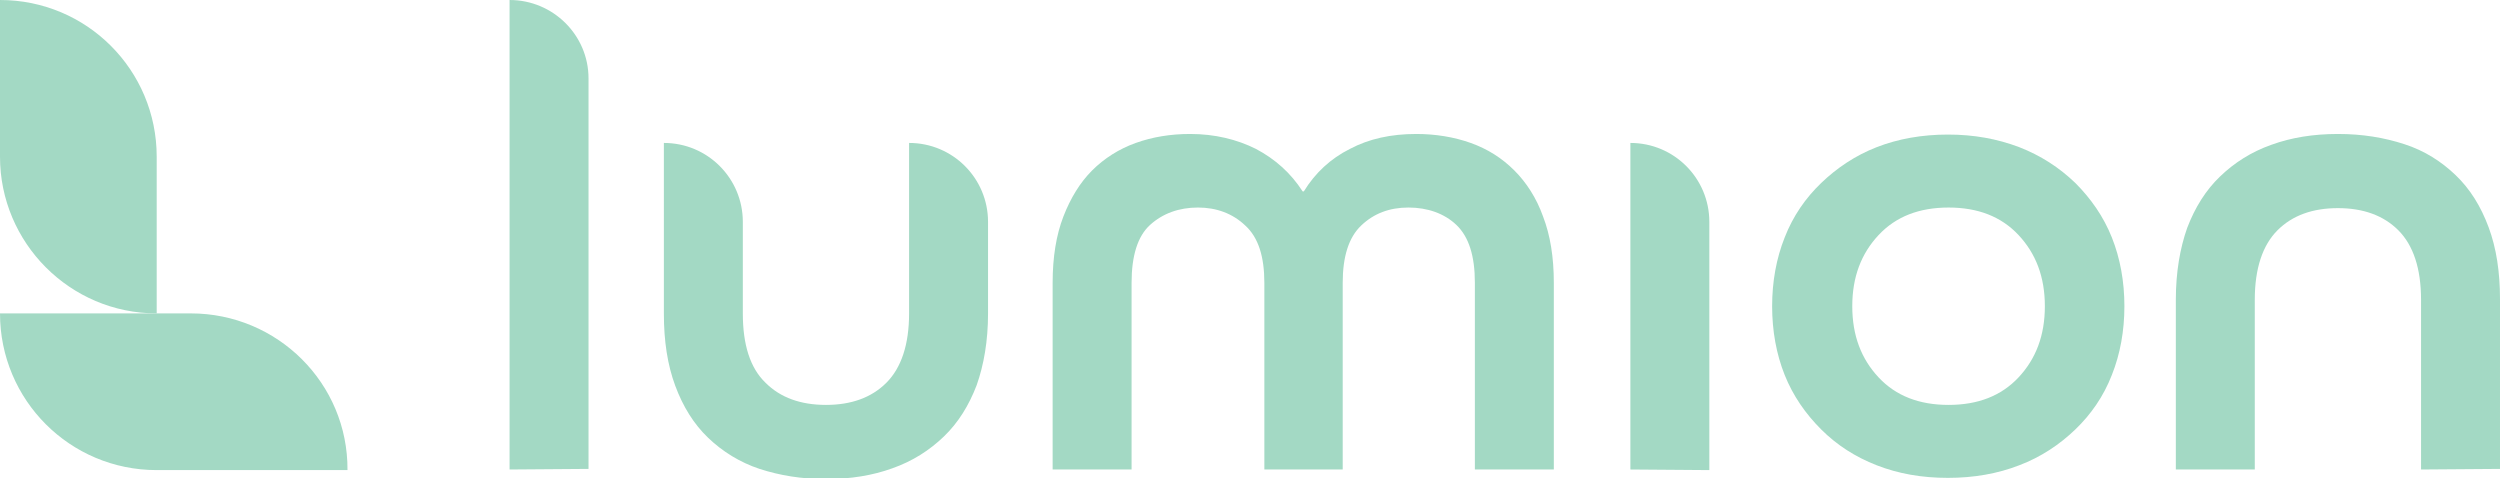
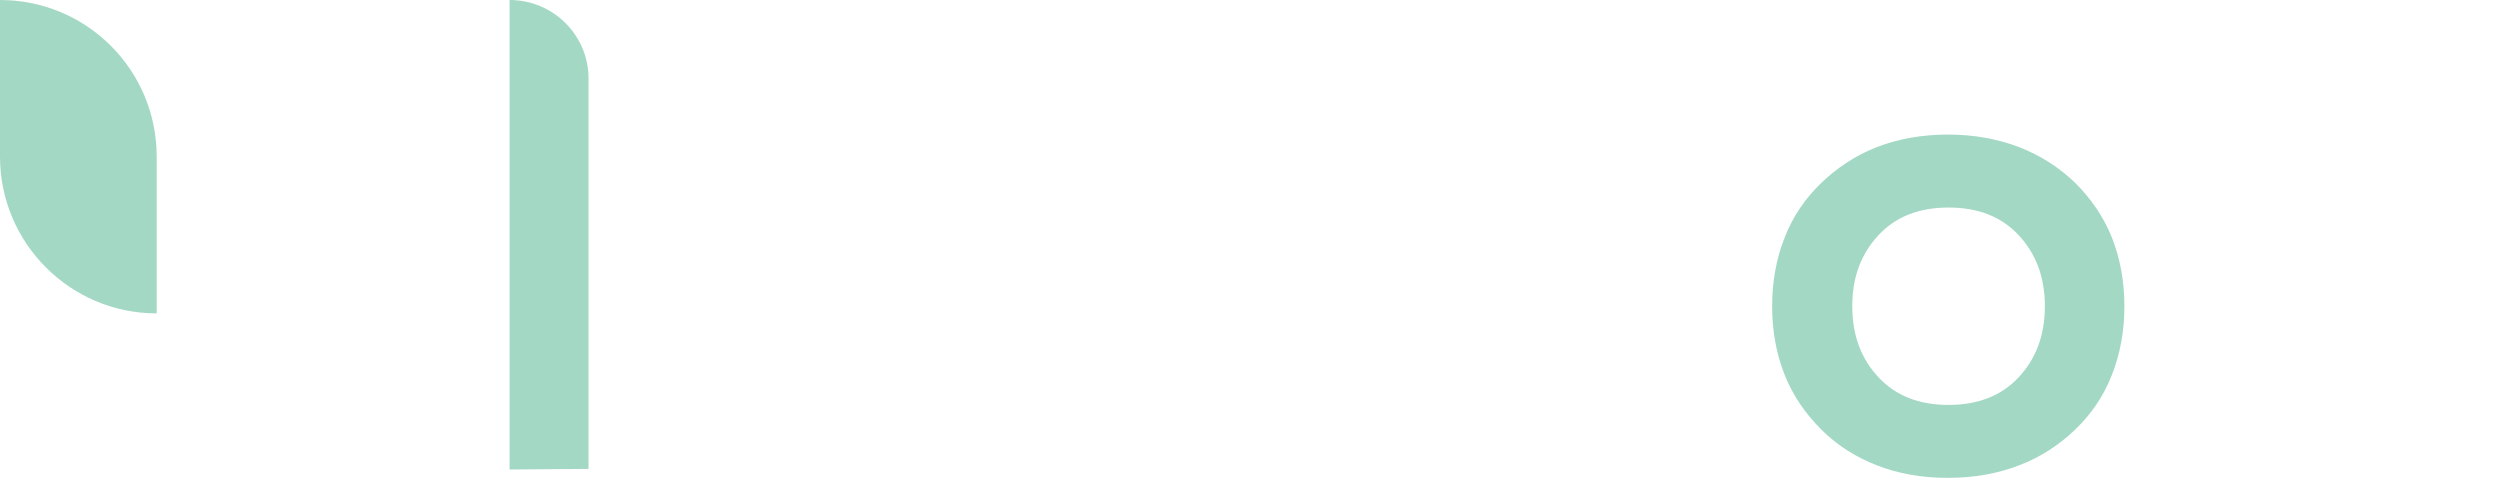
<svg xmlns="http://www.w3.org/2000/svg" version="1.1" id="Layer_1" x="0px" y="0px" viewBox="0 0 418 80" style="enable-background:new 0 0 418 80;" xml:space="preserve">
  <style type="text/css">
	.st0{fill:#A3D9C4;}
</style>
-   <path class="st0" d="M31.9,52.4h-5.7H0c0,14.5,11.7,26.2,26.2,26.2h14.7h17.2C58.2,64.1,46.4,52.4,31.9,52.4z" />
  <path class="st0" d="M0,26.2V0c14.5,0,26.2,11.7,26.2,26.2v26.2C11.7,52.4,0,40.6,0,26.2z" />
  <path class="st0" d="M85.2,78.5V0c7.3,0,13.2,5.9,13.2,13.1v65.3L85.2,78.5z" />
-   <path class="st0" d="M152,23.9c7.3,0,13.2,5.9,13.2,13.2v15.3c0,4.6-0.7,8.6-1.9,12c-1.3,3.4-3.1,6.3-5.5,8.6  c-2.4,2.3-5.2,4.1-8.6,5.3c-3.3,1.2-7,1.8-11.1,1.8s-7.7-0.6-11.1-1.7c-3.3-1.1-6.2-2.9-8.6-5.2c-2.4-2.3-4.2-5.2-5.5-8.7  s-1.9-7.5-1.9-12V23.9c7.3,0,13.2,5.9,13.2,13.2v15.3c0,5.2,1.2,9.1,3.8,11.6c2.5,2.5,5.9,3.7,10.1,3.7s7.6-1.2,10.1-3.7  c2.5-2.5,3.8-6.4,3.8-11.6V23.9z" />
-   <path class="st0" d="M211.4,78.5V47.3c0-4.4-1-7.6-3.2-9.6c-2.1-2-4.8-3-7.9-3c-3.2,0-5.9,1-8,2.9s-3.1,5.2-3.1,9.7v31.2H176V47.3  c0-4.3,0.6-8,1.8-11.1c1.2-3.1,2.8-5.7,4.8-7.7s4.5-3.6,7.3-4.6s5.8-1.5,9.1-1.5c4.1,0,7.8,0.9,11,2.5c3.2,1.7,5.8,4,7.8,7.1h0.2  c1.9-3.1,4.5-5.5,7.7-7.1c3.2-1.7,6.9-2.5,11.1-2.5c3.2,0,6.3,0.5,9.1,1.5s5.2,2.5,7.3,4.6c2,2,3.7,4.6,4.8,7.7  c1.2,3.1,1.8,6.8,1.8,11.1v31.2h-13.2V47.3c0-4.5-1-7.7-3.1-9.7c-2-1.9-4.8-2.9-8-2.9s-5.8,1-7.9,3c-2.1,2-3.1,5.2-3.1,9.6v31.2  H211.4z" />
-   <path class="st0" d="M272.6,78.5V23.9c7.3,0,13.2,5.9,13.2,13.2v41.5L272.6,78.5z" />
  <path class="st0" d="M355.2,51.2c0,4.1-0.7,8-2.1,11.5c-1.4,3.6-3.5,6.6-6.1,9.1s-5.7,4.6-9.4,6c-3.6,1.4-7.6,2.1-11.9,2.1  c-4.4,0-8.3-0.7-11.9-2.1s-6.7-3.4-9.3-6c-2.6-2.6-4.7-5.6-6.1-9.1s-2.1-7.4-2.1-11.5s0.7-8,2.1-11.5c1.4-3.6,3.5-6.6,6.1-9.1  s5.7-4.6,9.3-6c3.6-1.4,7.6-2.1,11.9-2.1s8.2,0.7,11.9,2.1c3.6,1.4,6.7,3.4,9.4,6c2.6,2.6,4.7,5.6,6.1,9.1  C354.5,43.2,355.2,47.1,355.2,51.2z M325.8,67.7c4.9,0,8.8-1.5,11.7-4.6c2.9-3.1,4.4-7,4.4-11.9s-1.5-8.8-4.4-11.9  c-2.9-3.1-6.8-4.6-11.7-4.6c-4.9,0-8.8,1.5-11.7,4.6c-2.9,3.1-4.4,7-4.4,11.9s1.5,8.8,4.4,11.9C317,66.2,320.9,67.7,325.8,67.7z" />
-   <path class="st0" d="M404.8,78.5V50.1c0-5.2-1.3-9.1-3.8-11.6s-5.9-3.7-10.1-3.7s-7.6,1.2-10.1,3.7s-3.8,6.4-3.8,11.6v28.4h-13.2  V50.1c0-4.6,0.7-8.6,1.9-12c1.3-3.4,3.1-6.3,5.5-8.6s5.2-4.1,8.6-5.3c3.3-1.2,7-1.8,11.1-1.8s7.7,0.6,11.1,1.7s6.2,2.9,8.6,5.2  s4.2,5.2,5.5,8.7s1.9,7.5,1.9,12v28.4L404.8,78.5L404.8,78.5z" />
</svg>